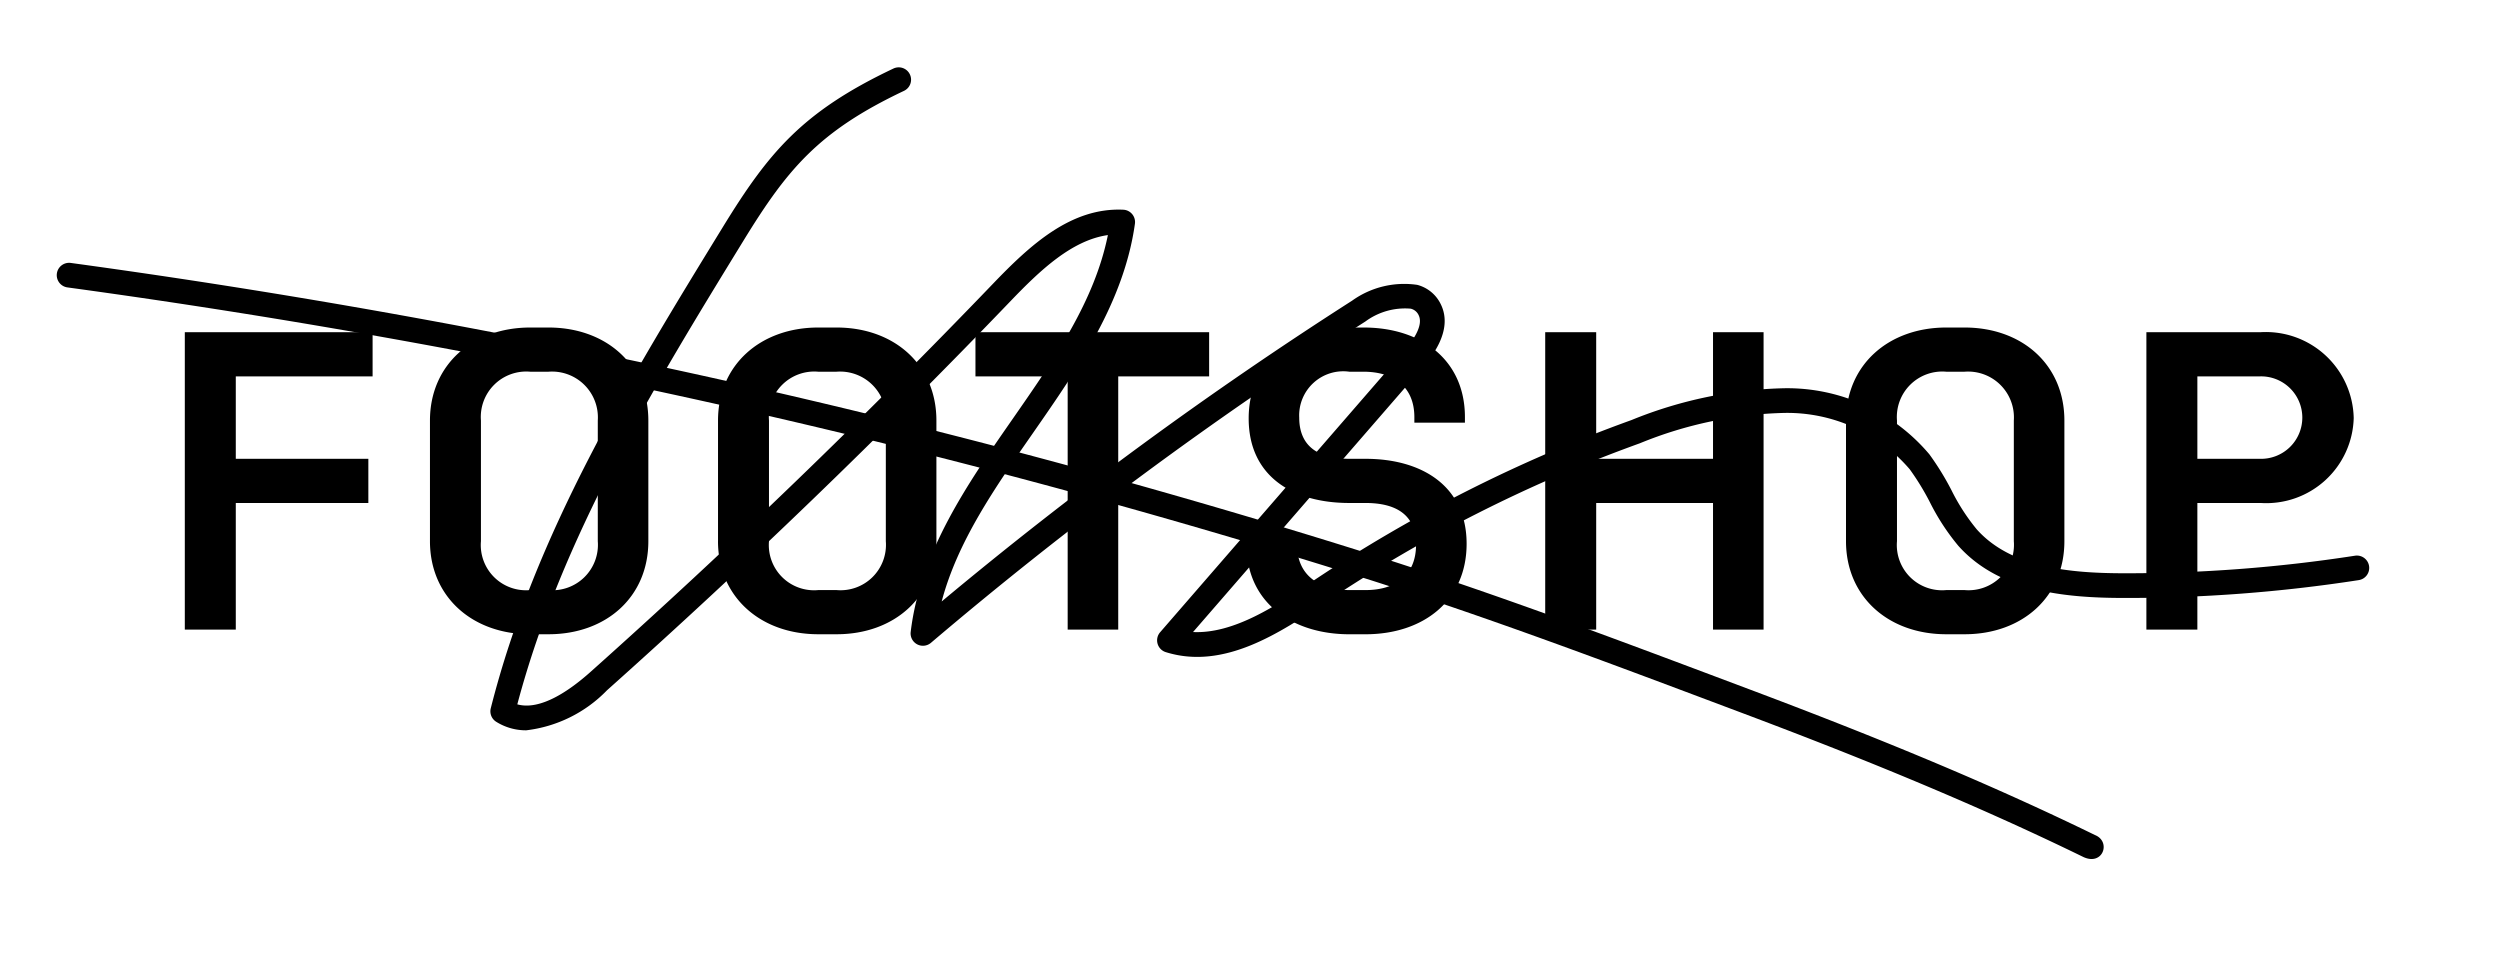
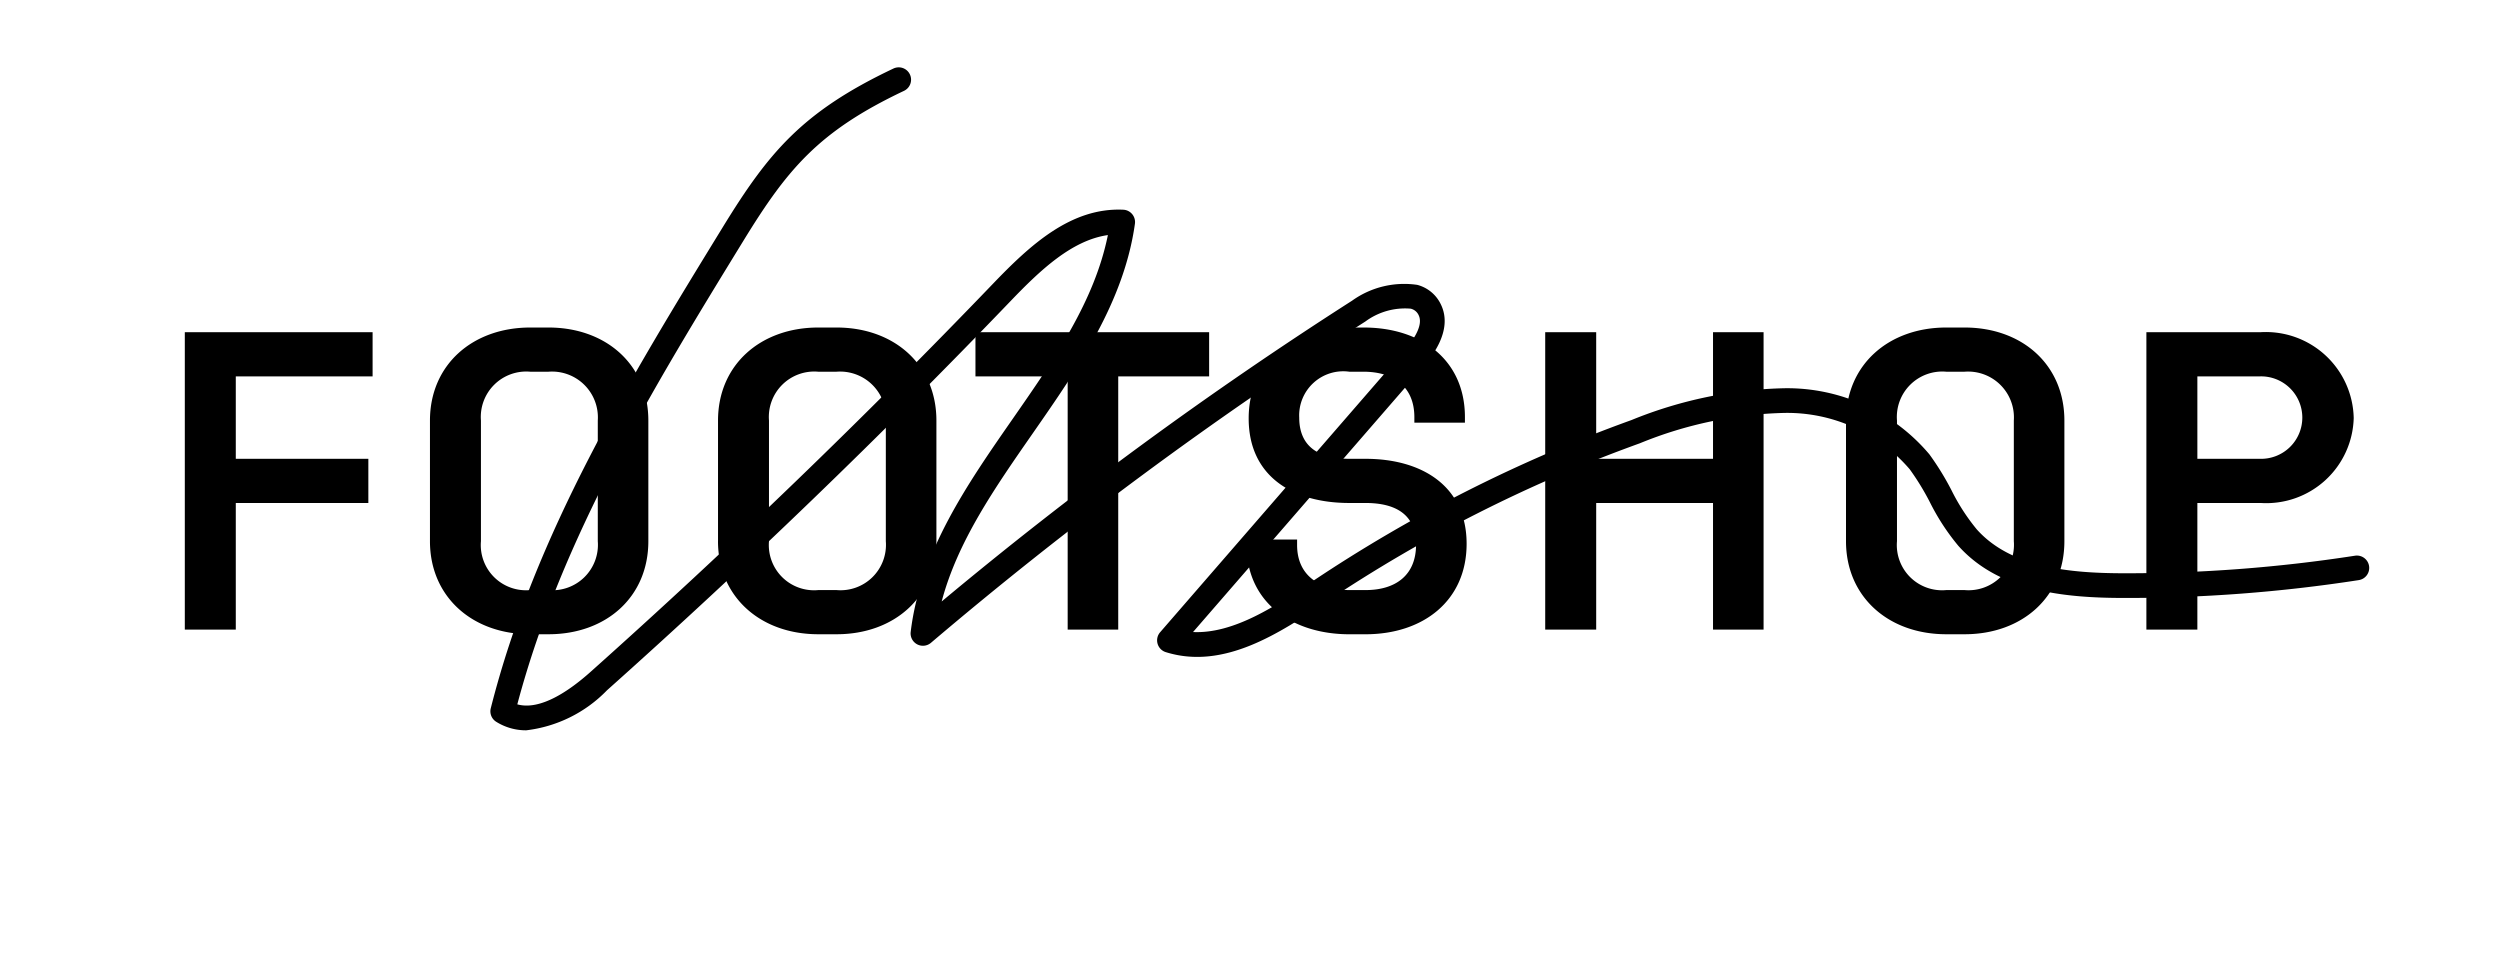
<svg xmlns="http://www.w3.org/2000/svg" width="130" height="50" viewBox="0 0 130 50">
  <path d="M9.61,17.274h9.765v2.298H12.261v4.286H19.154v2.298H12.261v6.583H9.61ZM22.358,28.143V21.869c0-2.894,2.209-4.838,5.214-4.838h.95c3.005,0,5.192,1.944,5.192,4.838v6.274c0,2.894-2.187,4.838-5.192,4.838h-.95C24.567,32.982,22.358,31.038,22.358,28.143Zm6.164,2.541a2.362,2.362,0,0,0,2.563-2.541V21.869a2.383,2.383,0,0,0-2.563-2.54h-.95a2.362,2.362,0,0,0-2.563,2.54v6.274a2.351,2.351,0,0,0,2.563,2.541Zm8.815-2.541V21.869c0-2.894,2.209-4.838,5.214-4.838h.95c3.005,0,5.192,1.944,5.192,4.838v6.274c0,2.894-2.187,4.838-5.192,4.838h-.95C39.546,32.982,37.336,31.038,37.336,28.143ZM43.5,30.684a2.362,2.362,0,0,0,2.563-2.541V21.869a2.383,2.383,0,0,0-2.563-2.54h-.95a2.362,2.362,0,0,0-2.563,2.54v6.274A2.351,2.351,0,0,0,42.55,30.684ZM55.519,19.572H50.724V17.274H62.875v2.298H58.148V32.739H55.519ZM64.82,28.055h2.629v.287c0,1.591,1.171,2.342,2.74,2.342h.817c1.569,0,2.629-.773,2.629-2.364,0-1.569-1.06-2.165-2.629-2.165h-.839c-2.982,0-5.236-1.414-5.236-4.396,0-2.96,2.253-4.728,5.236-4.728h.751c2.982,0,5.258,1.679,5.258,4.662V21.98h-2.629v-.287c0-1.591-1.083-2.364-2.651-2.364h-.729a2.293,2.293,0,0,0-2.607,2.386c0,1.546,1.06,2.143,2.607,2.143h.839c2.96,0,5.258,1.436,5.258,4.418,0,2.96-2.253,4.706-5.258,4.706h-.839c-2.982,0-5.346-1.657-5.346-4.639Zm15.531-10.781h2.651v6.584h6.075V17.274h2.629V32.739h-2.629V26.155H83.002v6.583H80.351ZM95.992,28.143V21.869c0-2.894,2.209-4.838,5.214-4.838h.95c3.005,0,5.192,1.944,5.192,4.838v6.274c0,2.894-2.187,4.838-5.192,4.838h-.95C98.202,32.982,95.992,31.038,95.992,28.143Zm6.164,2.541a2.362,2.362,0,0,0,2.563-2.541V21.869a2.383,2.383,0,0,0-2.563-2.54h-.95a2.362,2.362,0,0,0-2.563,2.54v6.274a2.351,2.351,0,0,0,2.563,2.541Zm9.456-13.41h5.943a4.57,4.57,0,0,1,4.838,4.463,4.549,4.549,0,0,1-4.838,4.418h-3.292v6.583h-2.651Zm5.899,6.584a2.144,2.144,0,1,0,0-4.286h-3.248v4.286Z" />
-   <path d="M108.345,44.569c-6.053-2.953-12.159-5.391-17.824-7.52l-.881-.331c-6.244-2.348-12.141-4.565-18.365-6.55a408.584,408.584,0,0,0-67.77-15.223.642.642,0,1,1,.177-1.272A409.876,409.876,0,0,1,71.666,28.944c6.255,1.995,12.167,4.218,18.427,6.572l.881.331c7.315,2.749,12.873,5.093,17.971,7.578C109.785,43.766,109.357,45.029,108.345,44.569Z" />
  <path d="M27.364,37.976a2.908,2.908,0,0,1-1.559-.442.642.642,0,0,1-.285-.704C27.825,27.728,32.77,19.663,37.553,11.864c2.384-3.888,4.117-6.029,8.895-8.295a.642.642,0,1,1,.55,1.16c-4.433,2.102-6.055,4.062-8.35,7.806-4.64,7.567-9.435,15.387-11.748,24.091,1.194.332,2.699-.698,3.808-1.688,7.199-6.428,14.239-13.218,20.924-20.18,1.938-2.018,4.057-3.976,6.777-3.853a.642.642,0,0,1,.607.731c-.572,4.08-2.972,7.532-5.293,10.87-2.014,2.896-3.932,5.655-4.756,8.771A209.482,209.482,0,0,1,70.309,15.635a4.652,4.652,0,0,1,3.39-.822,1.888,1.888,0,0,1,1.218,1c.699,1.402-.567,2.861-.982,3.34L62.038,32.866c2.136.1,4.351-1.39,6.181-2.617a76.443,76.443,0,0,1,16.615-8.405,22.279,22.279,0,0,1,7.986-1.656,9.671,9.671,0,0,1,7.508,3.437,14.393,14.393,0,0,1,1.152,1.873,10.566,10.566,0,0,0,1.315,2.033c1.79,1.998,4.857,2.273,7.622,2.279a77.662,77.662,0,0,0,12.042-.913.642.642,0,1,1,.196,1.269,78.841,78.841,0,0,1-12.241.928c-3.048-.006-6.45-.332-8.576-2.706a11.697,11.697,0,0,1-1.485-2.275,13.218,13.218,0,0,0-1.046-1.709,8.387,8.387,0,0,0-6.517-2.932,21.086,21.086,0,0,0-7.521,1.58,75.16,75.16,0,0,0-16.335,8.263c-2.356,1.579-5.288,3.544-8.314,2.596a.642.642,0,0,1-.293-1.034L72.965,18.311c.743-.856,1.013-1.504.803-1.925a.604.604,0,0,0-.411-.335,3.471,3.471,0,0,0-2.356.666A208.103,208.103,0,0,0,48.41,33.426a.642.642,0,0,1-1.054-.566c.502-4.171,2.946-7.687,5.31-11.087,2.178-3.133,4.244-6.103,4.944-9.549-1.872.266-3.518,1.825-5.053,3.424C45.851,22.634,38.787,29.446,31.563,35.896A6.991,6.991,0,0,1,27.364,37.976Z" />
</svg>